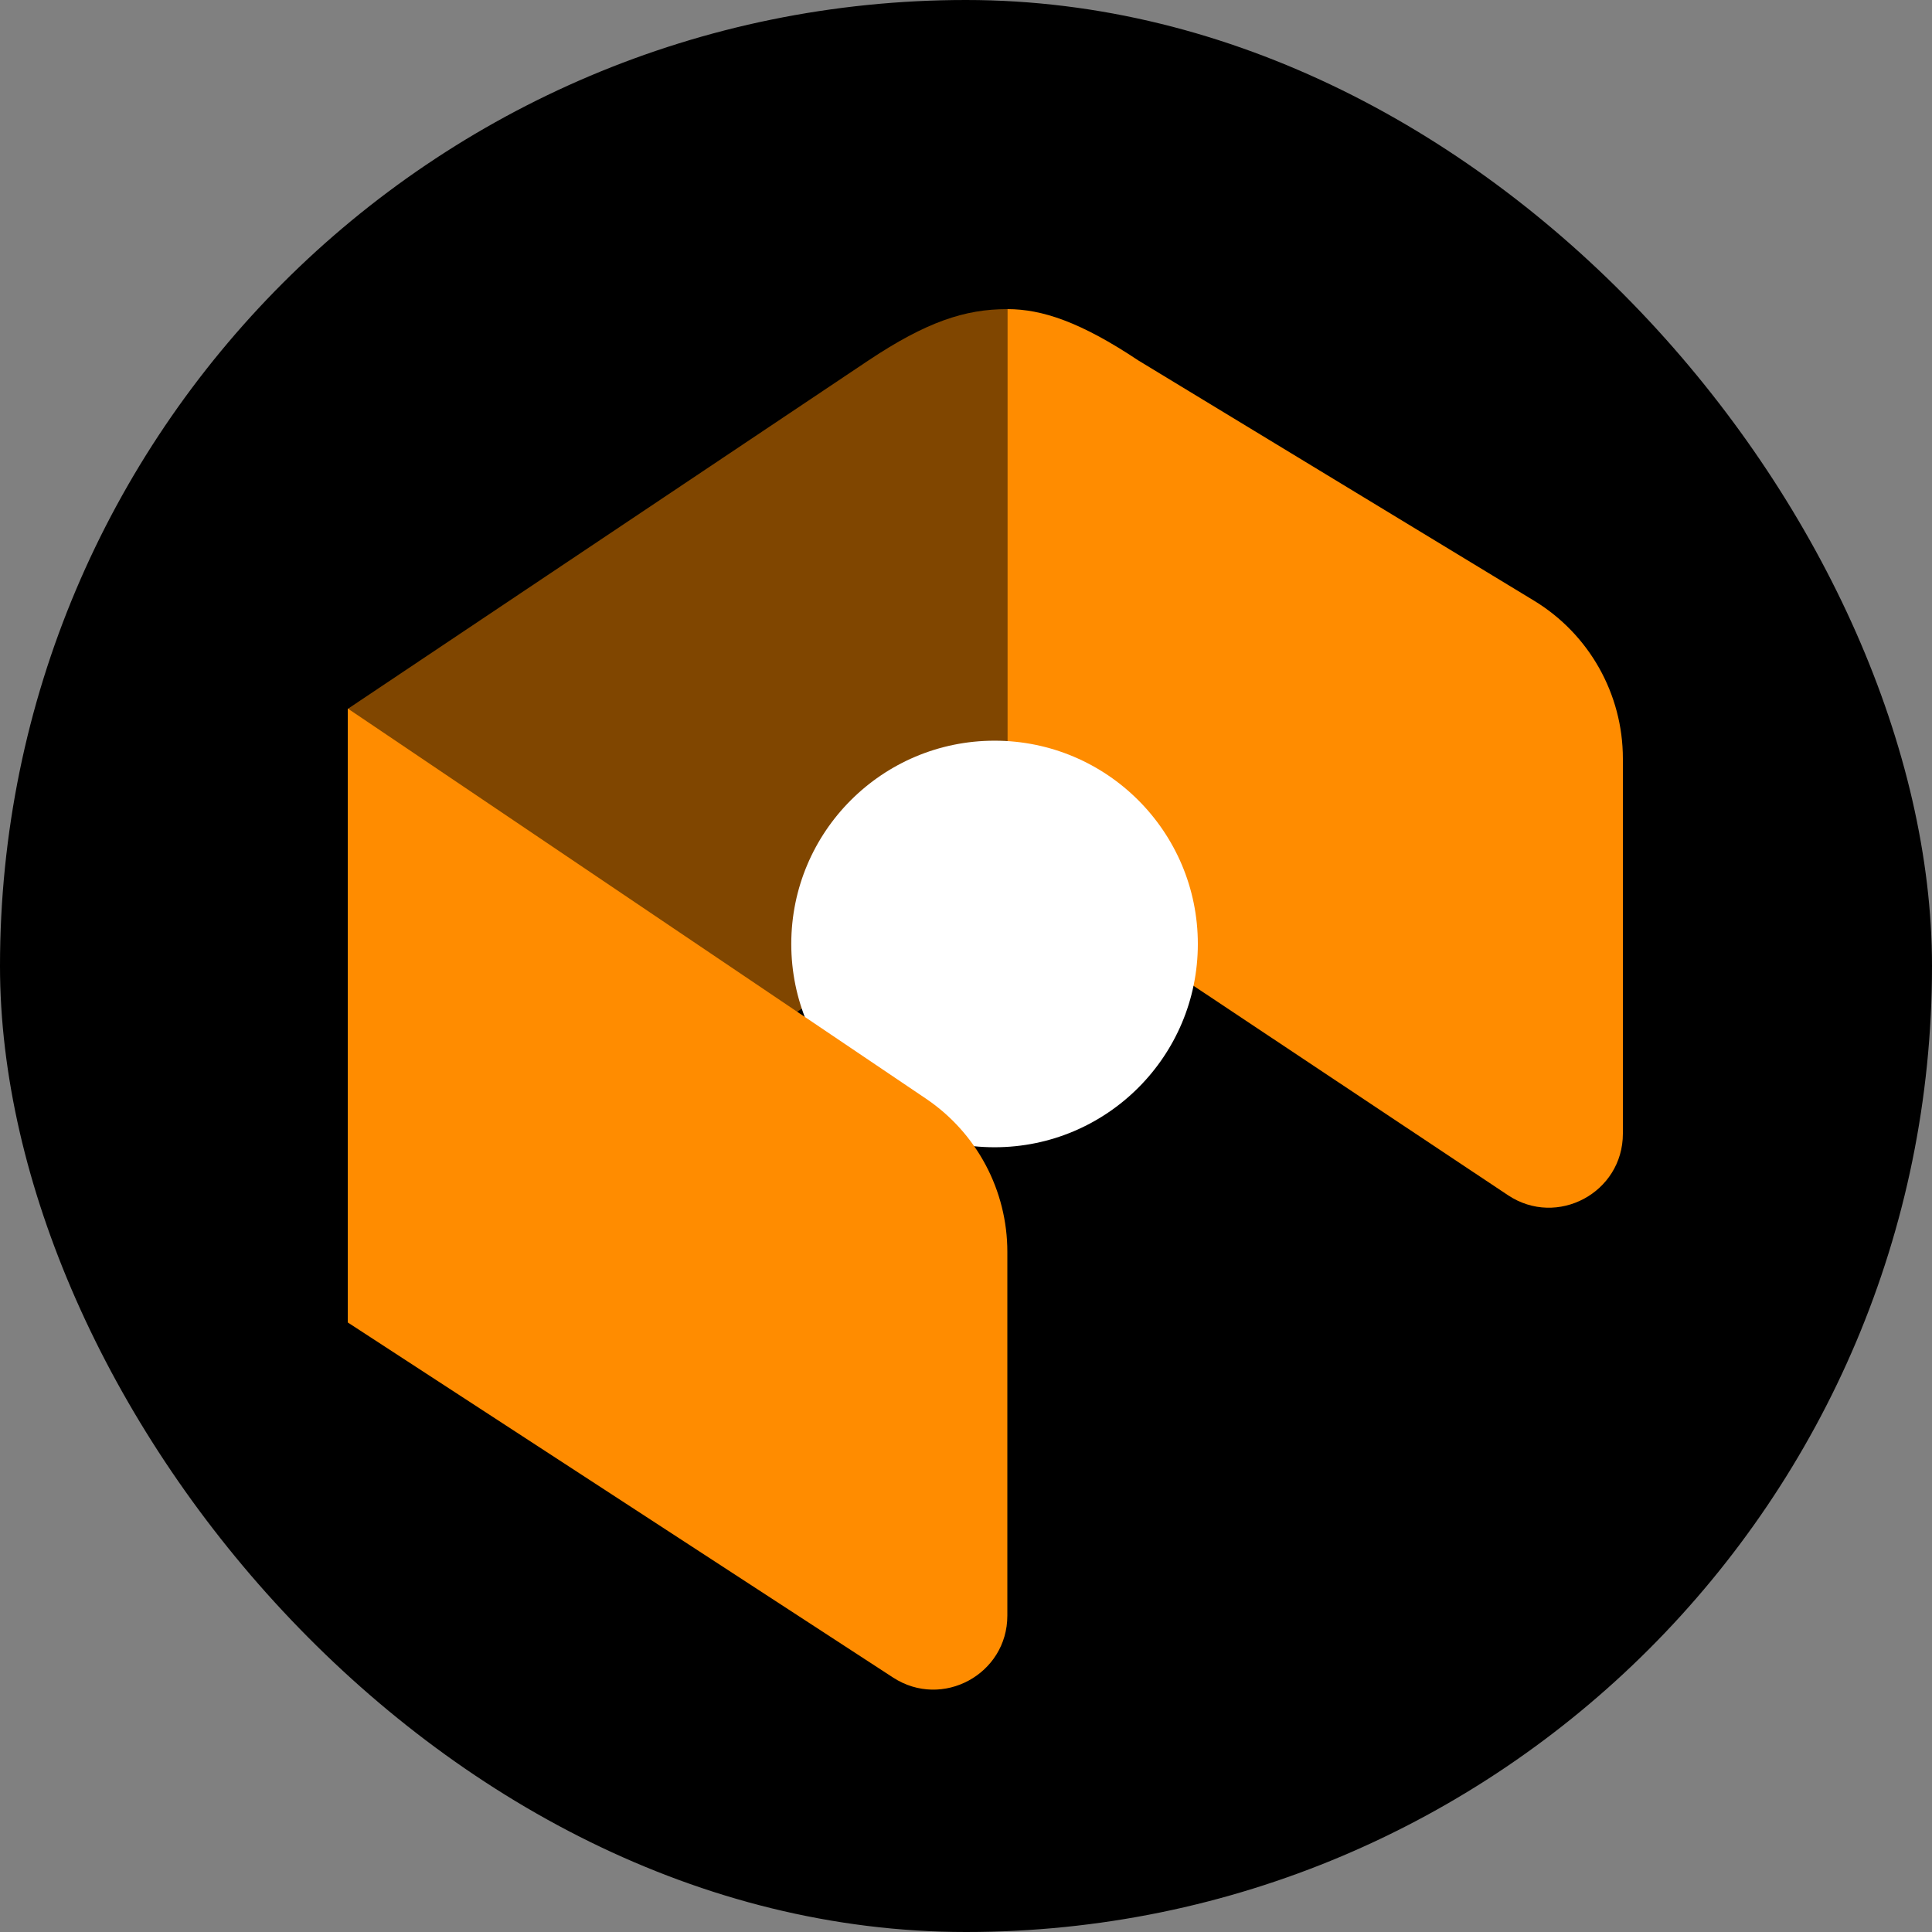
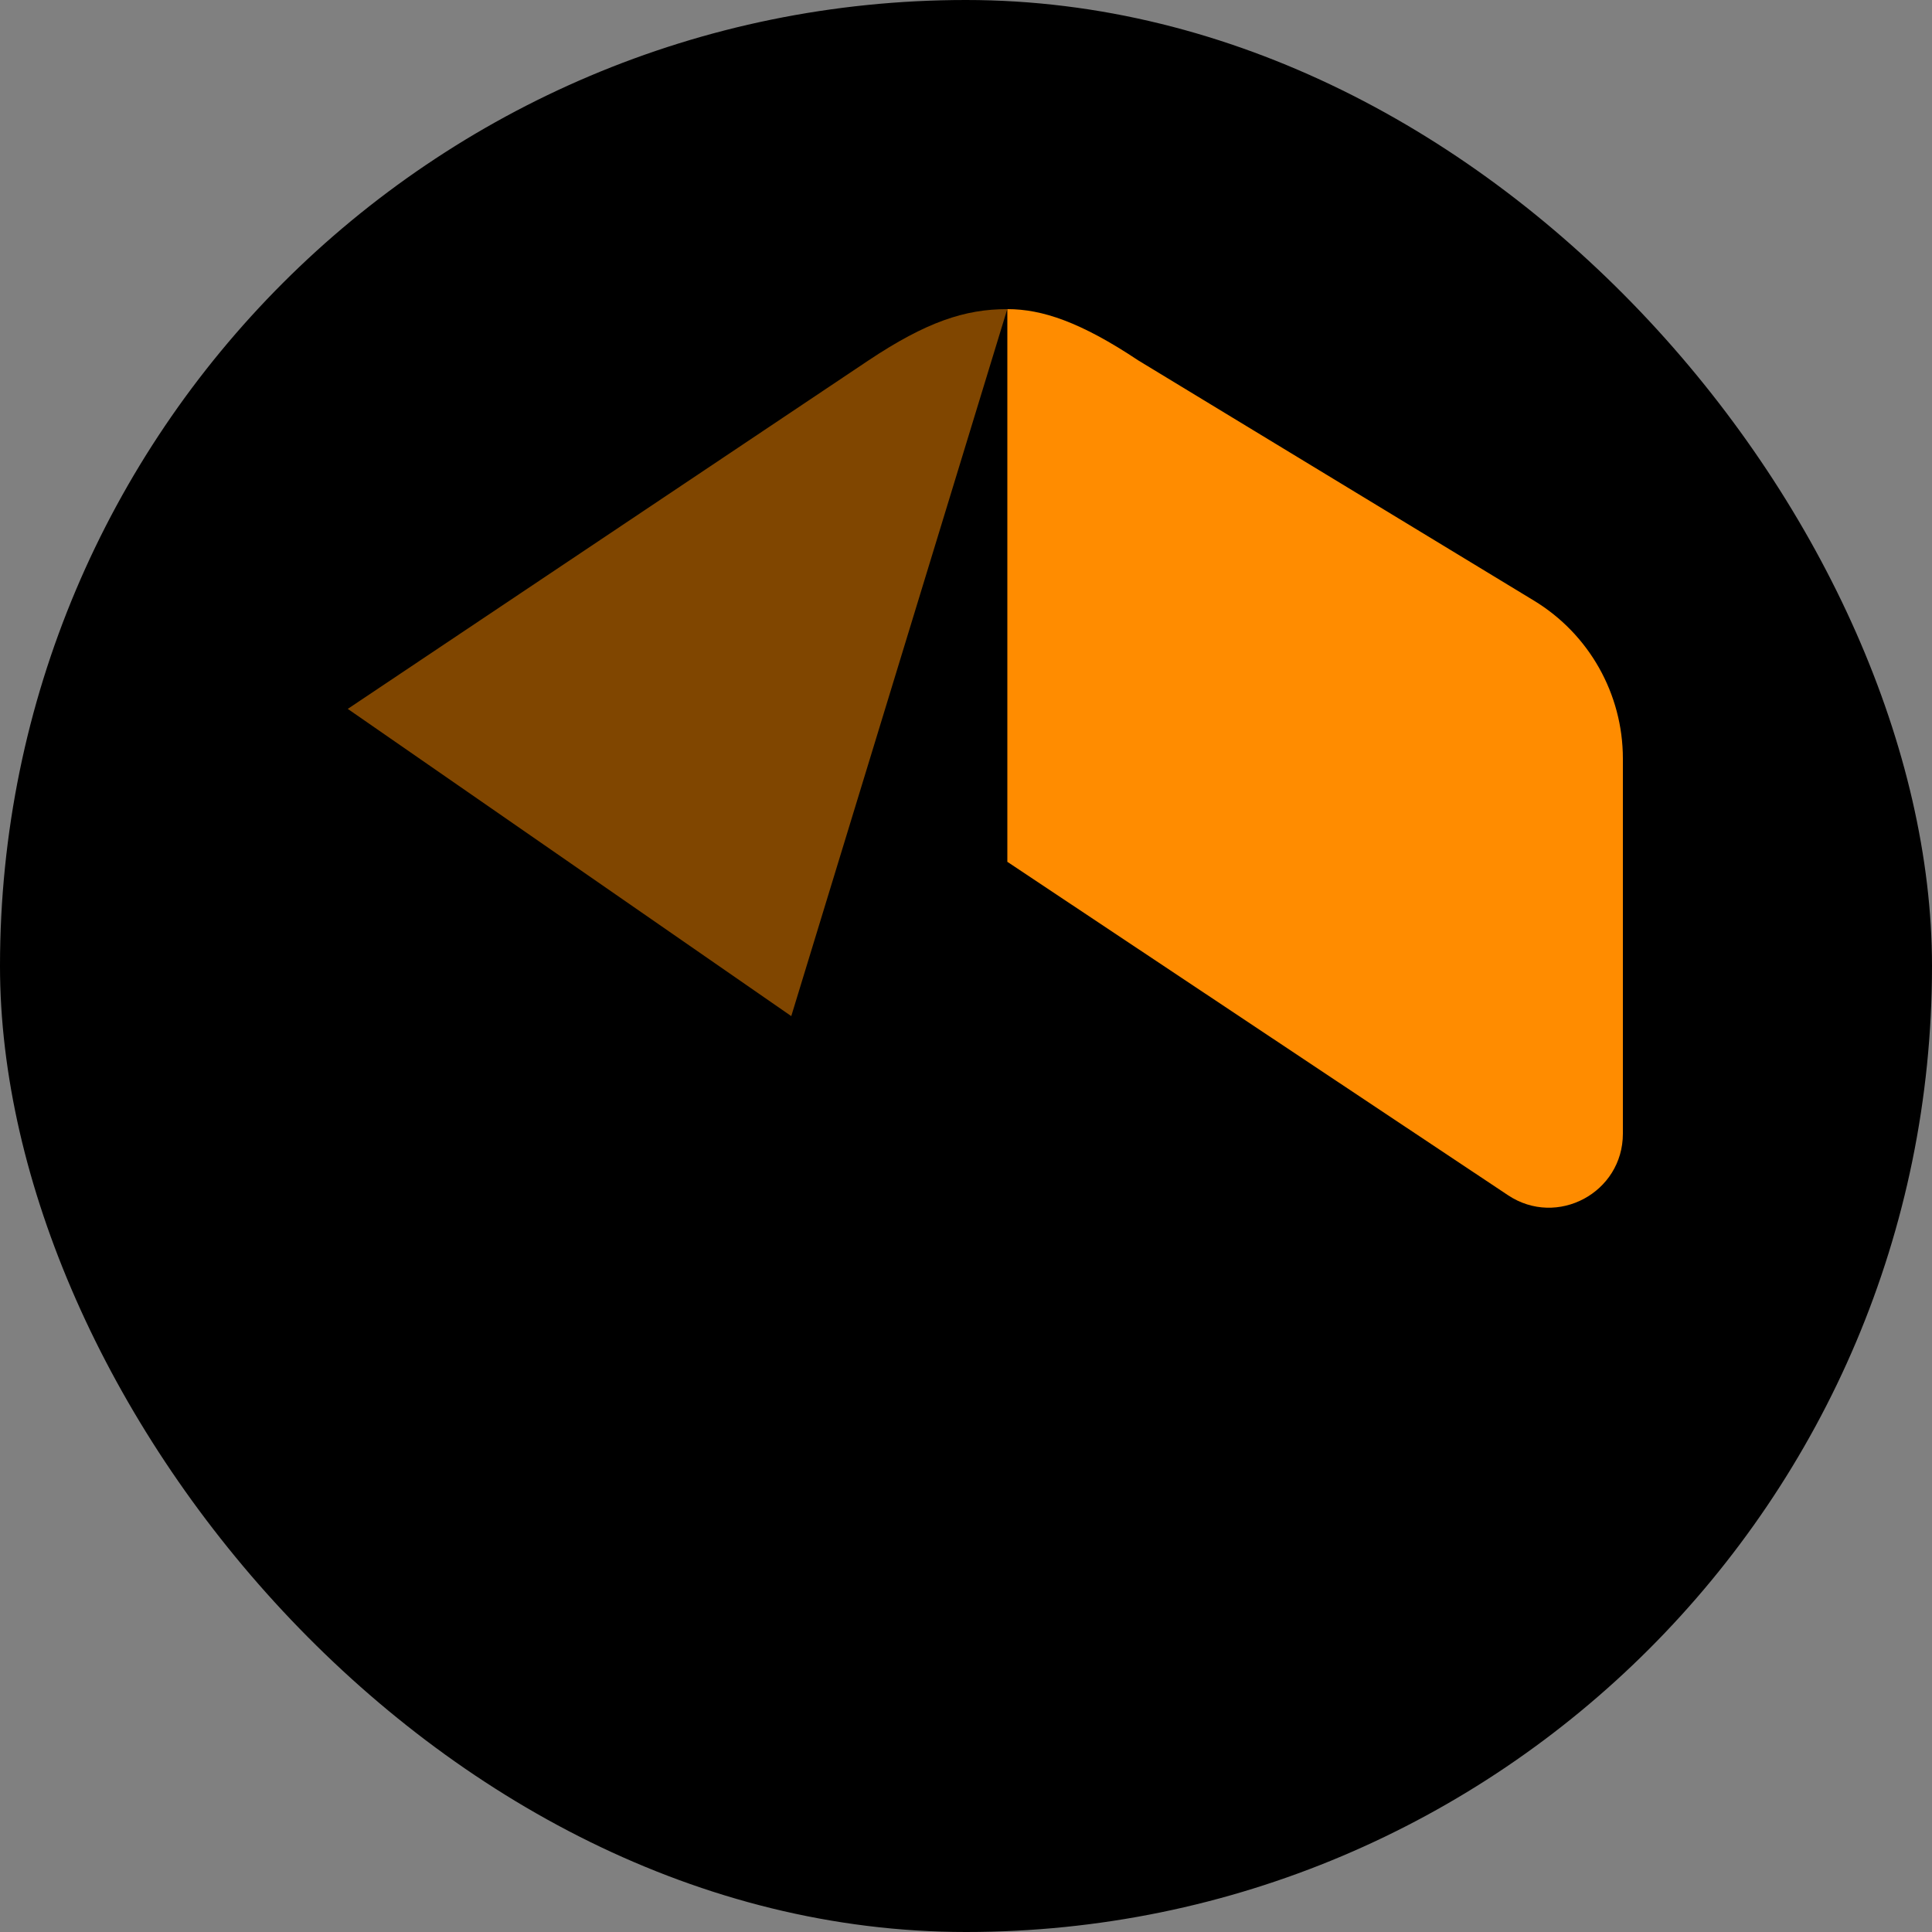
<svg xmlns="http://www.w3.org/2000/svg" width="50" height="50" viewBox="0 0 50 50" fill="none">
  <rect x="0" y="0" width="50" height="50" fill="#808080" stroke="none" />
  <rect width="50" height="50" rx="25" fill="black" />
  <path d="M42 19.633V29.339C42 30.867 40.298 31.778 39.027 30.932L26.07 22.304V8C26.966 8 27.964 8.331 29.461 9.329L39.7 15.545C41.128 16.412 42 17.962 42 19.633Z" fill="#FF8C00" />
-   <path d="M20.478 26.297L9 18.346L22.474 9.329C23.972 8.331 24.97 8 26.068 8V22.301L20.478 26.297Z" fill="#FF8C00" fill-opacity="0.5" />
-   <circle cx="25.739" cy="24.43" r="5.261" fill="white" />
-   <path d="M9 34.225V18.336L23.962 28.432C25.28 29.321 26.07 30.807 26.07 32.397V41.812C26.07 43.33 24.386 44.243 23.113 43.415L9 34.225Z" fill="#FF8C00" />
+   <path d="M20.478 26.297L9 18.346L22.474 9.329C23.972 8.331 24.97 8 26.068 8L20.478 26.297Z" fill="#FF8C00" fill-opacity="0.5" />
</svg>